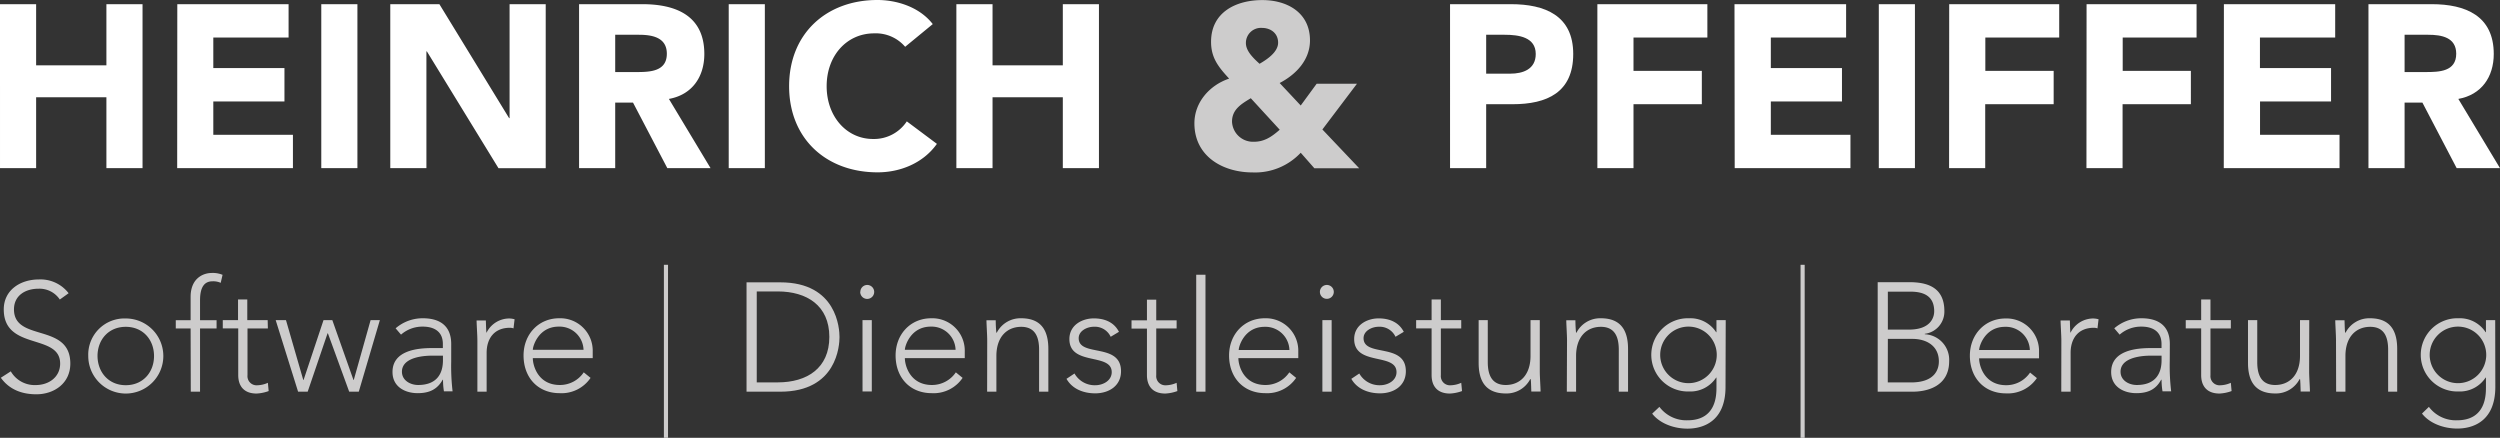
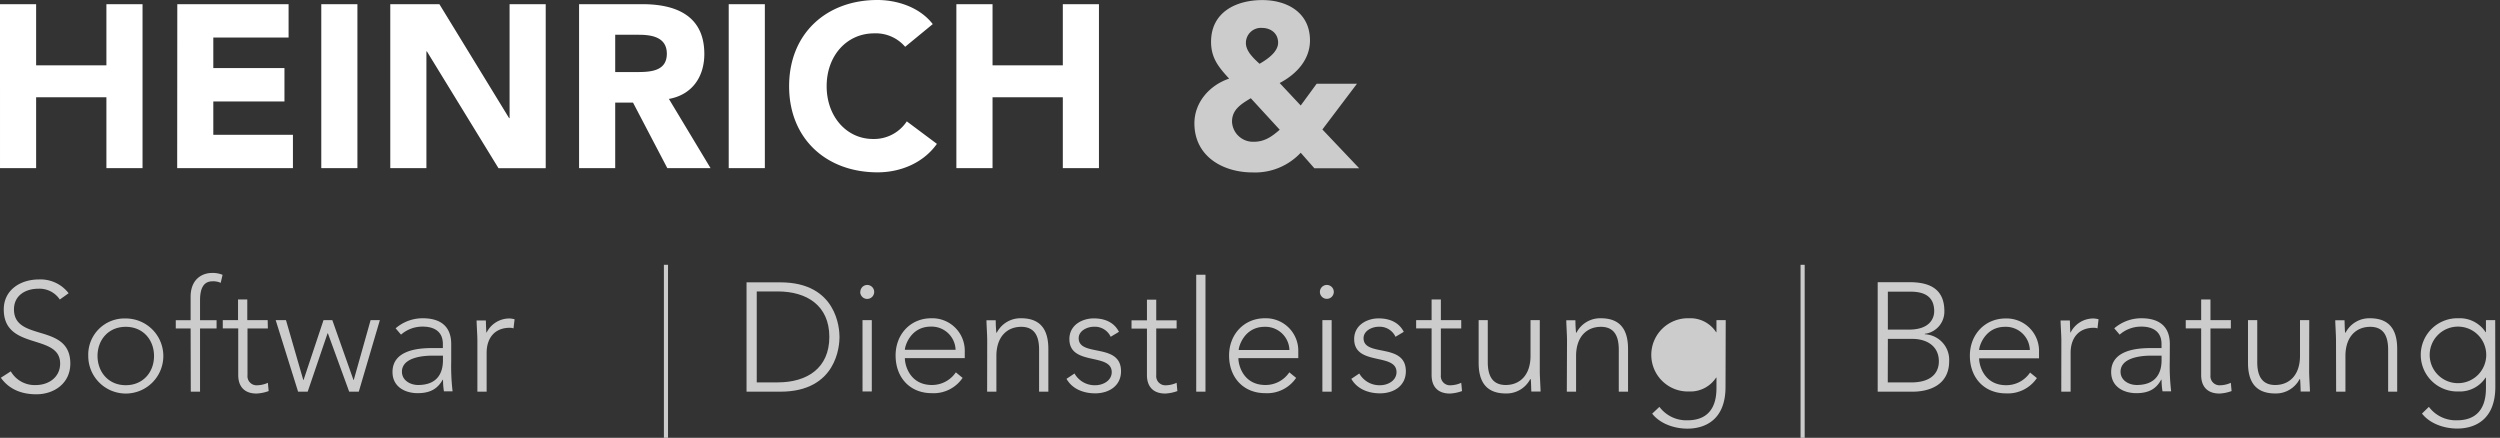
<svg xmlns="http://www.w3.org/2000/svg" id="Logo_Footer" viewBox="0 0 604.76 105.91">
  <rect x="0" y="0" width="604.76" height="105.91" fill="#333333" stroke="none" />
  <path d="M349.46,365.93h8.75V348.78h17v17.15h8.74V326.26h-8.74v14.79h-17V326.26h-8.75Zm-5.71-34.85c-3.36-4.32-9-5.83-13.39-5.83C318,325.25,309,333.38,309,346.1s9,20.84,21.41,20.84c5.43,0,11-2.19,14.34-6.89l-7.28-5.44a9.5,9.5,0,0,1-8.18,4.26c-6.34,0-11.21-5.38-11.21-12.77s4.87-12.78,11.49-12.78a9.34,9.34,0,0,1,7.5,3.25Zm-49.36,34.85h8.74V326.26h-8.74Zm-27.46-32.27h5.71c3.2,0,6.78.61,6.78,4.59,0,4.32-4.14,4.43-7.34,4.43h-5.15Zm-8.74,32.27h8.74V350.07h4.31l8.3,15.86H290l-10.08-16.75c5.6-1,8.57-5.33,8.57-10.87,0-9.25-6.83-12.05-15-12.05H258.19Zm-45.67,0h8.74V337.69h.12l17.31,28.24h11.43V326.26h-8.74v27.57h-.11L224.4,326.26H212.52Zm-16.69,0h8.74V326.26h-8.74Zm-34.86,0h28v-8.07H169.71v-8.07h17.21v-8.07H169.71v-7.39h18.21v-8.07H161Zm-42.86,0h8.74V348.78h17v17.15h8.74V326.26h-8.74v14.79h-17V326.26h-8.74Z" transform="translate(-118.11 -325.25)" style="fill:#fff" />
  <path d="M427.68,356.63c-1.85,1.62-3.64,2.91-6.22,2.91a5.08,5.08,0,0,1-5.32-4.87c0-3,2.35-4.32,4.54-5.66ZM423.37,332c2.12,0,3.92,1.28,3.92,3.58s-2.75,4.09-4.49,5.1c-1.34-1.23-3.3-3-3.3-5A3.63,3.63,0,0,1,423.37,332Zm23,13.5h-9.75l-3.86,5.27-5.1-5.44c4-2.07,7.34-5.6,7.34-10.31,0-6.67-5.44-9.75-11.54-9.75-6.33,0-12.39,2.92-12.39,10.09,0,3.92,1.8,6.11,4.37,8.91-4.7,1.57-8.4,5.71-8.4,10.81,0,8,6.89,11.88,14.06,11.88a15.12,15.12,0,0,0,11.66-4.76l3.3,3.75H446.9L438,356.57Z" transform="translate(-118.11 -325.25)" style="fill:#cdcccc" />
-   <path d="M699.79,333.66h5.71c3.2,0,6.78.61,6.78,4.59,0,4.32-4.15,4.43-7.34,4.43h-5.15Zm-8.74,32.27h8.74V350.07h4.31l8.29,15.86h10.48l-10.08-16.75c5.6-1,8.57-5.33,8.57-10.87,0-9.25-6.84-12.05-15-12.05H691.05Zm-35,0h28v-8.07H664.82v-8.07H682v-8.07h-17.2v-7.39H683v-8.07H656.08Zm-33.22,0h8.74V350.46h16.52V342.4H631.6v-8.07h17.87v-8.07H622.86Zm-33.23,0h8.74V350.46H614.9V342.4H598.37v-8.07h17.87v-8.07H589.63Zm-17,0h8.74V326.26H572.6Zm-34.86,0h28v-8.07H546.48v-8.07h17.21v-8.07H546.48v-7.39h18.21v-8.07h-27Zm-33.22,0h8.74V350.46h16.53V342.4H513.26v-8.07h17.87v-8.07H504.52Zm-26.9-32.27h4.48c3.37,0,7.51.56,7.51,4.65,0,3.69-3.08,4.76-6.16,4.76h-5.83Zm-8.74,32.27h8.74V350.46H484c8.35,0,14.68-2.85,14.68-12.15s-6.84-12.05-15.07-12.05H468.88Z" transform="translate(-118.11 -325.25)" style="fill:#fff" />
  <path d="M118.31,416.63c2.06,2.87,5.12,4,8.59,4,4.3,0,8.22-2.65,8.22-7.43,0-9.94-13.63-5.16-13.63-13.11,0-3.36,2.76-5,5.94-5a5.91,5.91,0,0,1,5.15,2.62l2.13-1.53a8.58,8.58,0,0,0-7.21-3.33c-4.44,0-8.48,2.54-8.48,7.25,0,10.05,13.64,5.71,13.64,13.11,0,3.17-2.62,5.19-5.94,5.19a6.67,6.67,0,0,1-6-3.32Z" transform="translate(-118.11 -325.25)" style="fill:#cdcccc" />
  <path d="M182.86,402.69h-4.93v-5h-2.24v5H172v2h3.74V416c0,2.47,1.23,4.45,4.44,4.45a9.87,9.87,0,0,0,2.92-.6l-.19-2a6.57,6.57,0,0,1-2.54.6,2.21,2.21,0,0,1-2.39-2.43V404.71h4.93ZM164.26,420h2.24V404.71h4v-2h-4v-4.82c0-3.1,1-4.59,3-4.59a4.4,4.4,0,0,1,2,.37l.45-1.94a6.22,6.22,0,0,0-2.58-.45c-2.2,0-5.15,1.35-5.15,5.79v5.64h-3.59v2h3.59Zm-22.56-8.63c0-3.88,2.61-7.06,6.83-7.06s6.84,3.18,6.84,7.06-2.62,7.06-6.84,7.06S141.7,415.21,141.7,411.32Zm-2.24,0a9.08,9.08,0,1,0,9.07-9.08A8.75,8.75,0,0,0,139.46,411.32Z" transform="translate(-118.11 -325.25)" style="fill:#cdcccc" />
  <path d="M225.26,411.28v1.16c0,2.88-1.23,5.94-6,5.94-1.86,0-3.92-1.08-3.92-3.21,0-2.95,3.74-3.89,7.47-3.89Zm2-2.8c0-4.37-2.69-6.24-6.88-6.24a10,10,0,0,0-6.57,2.43l1.31,1.53a7.82,7.82,0,0,1,5.26-1.94c2.77,0,4.86,1.2,4.86,4.19v1h-2.62c-3.4,0-9.56.52-9.56,5.79,0,3.66,3.14,5.12,6.09,5.12s4.78-1,6.05-3.25h.08a16.64,16.64,0,0,0,.22,2.8h2.09a53.33,53.33,0,0,1-.33-7.25ZM190.22,420h2.32l4.81-14.12h.08L202.58,420h2.32L210,402.69h-2.24l-4.07,14.46h-.08l-5.11-14.46h-2.13l-4.82,14.46h-.08l-4.18-14.46H184.8Z" transform="translate(-118.11 -325.25)" style="fill:#cdcccc" />
  <path d="M233.59,420h2.24v-9.41c0-3.36,1.76-6.05,5.64-6.05a2.55,2.55,0,0,1,.86.15l.26-2.21a5.39,5.39,0,0,0-1.31-.19,6.14,6.14,0,0,0-5.49,3.48c-.07-.34-.11-1.76-.15-3H233.4c0,.9.19,3.59.19,4.86Z" transform="translate(-118.11 -325.25)" style="fill:#cdcccc" />
-   <path d="M247,409.87c0-.9,1.38-5.61,6.27-5.61a5.8,5.8,0,0,1,6,5.61Zm12.32,5.45a6.92,6.92,0,0,1-5.79,3.06c-5.23,0-6.53-4.63-6.53-6.5h14.49v-1.57a7.85,7.85,0,0,0-8.11-8.07c-5,0-8.62,3.89-8.62,9,0,5.35,3.47,9.12,8.74,9.12a8.47,8.47,0,0,0,7.47-3.7Z" transform="translate(-118.11 -325.25)" style="fill:#cdcccc" />
  <path d="M301.17,395.75h5.08c7,0,12.48,3.39,12.48,11s-5.46,11-12.48,11h-5.08ZM298.7,420h8.18c13.75,0,14.31-11.28,14.31-13.22s-.56-13.23-14.31-13.23H298.7Z" transform="translate(-118.11 -325.25)" style="fill:#cdcccc" />
  <path d="M356.9,420h2.24v-8.63c0-4.74,2.66-7.06,6-7.06,3.55,0,4.33,2.73,4.33,5.53V420h2.24V409.68c0-3.77-1.19-7.44-6.57-7.44a6.44,6.44,0,0,0-5.9,3.48h-.11a30.32,30.32,0,0,1-.15-3h-2.24c0,.9.18,3.59.18,4.86ZM337,409.87c0-.9,1.38-5.61,6.27-5.61a5.8,5.8,0,0,1,6,5.61Zm12.33,5.45a6.94,6.94,0,0,1-5.79,3.06c-5.23,0-6.54-4.63-6.54-6.5h14.49v-1.57a7.85,7.85,0,0,0-8.1-8.07c-5.05,0-8.63,3.89-8.63,9,0,5.35,3.47,9.12,8.74,9.12a8.47,8.47,0,0,0,7.47-3.7Zm-23.13-19.46a1.69,1.69,0,1,0,1.69-1.68A1.68,1.68,0,0,0,326.23,395.86Zm.56,24.09H329V402.69h-2.25Z" transform="translate(-118.11 -325.25)" style="fill:#cdcccc" />
  <path d="M376.1,416.89c1.35,2.39,4,3.51,6.95,3.51,3.29,0,6.24-1.79,6.24-5.34,0-7-10.24-3.36-10.24-8,0-1.8,2.06-2.77,3.66-2.77a4.23,4.23,0,0,1,4.08,2.43l2-1.2c-1.12-2.2-3.28-3.25-6.09-3.25s-5.9,1.61-5.9,5c0,6.58,10.24,3.25,10.24,8,0,2-2,3.17-4,3.17a5.6,5.6,0,0,1-5-2.84Z" transform="translate(-118.11 -325.25)" style="fill:#cdcccc" />
  <path d="M437.4,395.86a1.68,1.68,0,1,0,1.68-1.68A1.68,1.68,0,0,0,437.4,395.86ZM438,420h2.24V402.69H438Zm-20.24-10.08c0-.9,1.38-5.61,6.27-5.61a5.8,5.8,0,0,1,6,5.61ZM430,415.32a6.92,6.92,0,0,1-5.79,3.06c-5.23,0-6.53-4.63-6.53-6.5h14.49v-1.57a7.85,7.85,0,0,0-8.11-8.07c-5,0-8.63,3.89-8.63,9,0,5.35,3.48,9.12,8.75,9.12a8.47,8.47,0,0,0,7.47-3.7ZM407.48,420h2.24V391.71h-2.24Zm-4.74-17.26h-4.93v-5h-2.25v5h-3.73v2h3.73V416c0,2.47,1.24,4.45,4.45,4.45a9.8,9.8,0,0,0,2.91-.6l-.18-2a6.61,6.61,0,0,1-2.54.6,2.21,2.21,0,0,1-2.39-2.43V404.71h4.93Z" transform="translate(-118.11 -325.25)" style="fill:#cdcccc" />
  <path d="M445,416.89c1.35,2.39,4,3.51,6.95,3.51,3.29,0,6.24-1.79,6.24-5.34,0-7-10.23-3.36-10.23-8,0-1.8,2.05-2.77,3.66-2.77a4.23,4.23,0,0,1,4.07,2.43l2-1.2c-1.13-2.2-3.29-3.25-6.09-3.25s-5.91,1.61-5.91,5c0,6.58,10.24,3.25,10.24,8,0,2-2,3.17-4,3.17a5.6,5.6,0,0,1-5-2.84Z" transform="translate(-118.11 -325.25)" style="fill:#cdcccc" />
  <path d="M490.59,402.69h-2.24v8.63c0,4.75-2.65,7.06-6,7.06-3.55,0-4.34-2.73-4.34-5.53V402.69H475.8V413c0,3.77,1.2,7.43,6.58,7.43a6.46,6.46,0,0,0,5.9-3.47h.11c.08.33.11,1.75.15,3h2.24c0-.9-.19-3.59-.19-4.86Zm-19,0h-4.93v-5h-2.24v5h-3.74v2h3.74V416c0,2.47,1.23,4.45,4.44,4.45a9.93,9.93,0,0,0,2.92-.6l-.19-2a6.61,6.61,0,0,1-2.54.6,2.21,2.21,0,0,1-2.39-2.43V404.71h4.93Z" transform="translate(-118.11 -325.25)" style="fill:#cdcccc" />
  <path d="M497.13,420h2.24v-8.63c0-4.74,2.66-7.06,6-7.06,3.55,0,4.33,2.73,4.33,5.53V420h2.24V409.68c0-3.77-1.19-7.44-6.57-7.44a6.44,6.44,0,0,0-5.9,3.48h-.11a30.32,30.32,0,0,1-.15-3H497c0,.9.18,3.59.18,4.86Z" transform="translate(-118.11 -325.25)" style="fill:#cdcccc" />
-   <path d="M657.76,402.69h-4.93v-5h-2.25v5h-3.73v2h3.73V416c0,2.47,1.24,4.45,4.45,4.45a9.8,9.8,0,0,0,2.91-.6l-.18-2a6.61,6.61,0,0,1-2.54.6,2.21,2.21,0,0,1-2.39-2.43V404.71h4.93ZM641,411.28v1.16c0,2.88-1.24,5.94-6,5.94-1.87,0-3.92-1.08-3.92-3.21,0-2.95,3.74-3.89,7.47-3.89Zm2-2.8c0-4.37-2.69-6.24-6.87-6.24a10,10,0,0,0-6.57,2.43l1.3,1.53a7.85,7.85,0,0,1,5.27-1.94c2.76,0,4.86,1.2,4.86,4.19v1h-2.62c-3.4,0-9.56.52-9.56,5.79,0,3.66,3.14,5.12,6.09,5.12s4.78-1,6-3.25H641a16.62,16.62,0,0,0,.23,2.8h2.09a53,53,0,0,1-.34-7.25ZM616.74,420H619v-9.41c0-3.36,1.76-6.05,5.64-6.05a2.55,2.55,0,0,1,.86.15l.26-2.21a5.38,5.38,0,0,0-1.3-.19,6.14,6.14,0,0,0-5.5,3.48c-.07-.34-.11-1.76-.14-3h-2.25c0,.9.19,3.59.19,4.86Zm-19.87-10.08c0-.9,1.38-5.61,6.27-5.61a5.8,5.8,0,0,1,6,5.61Zm12.32,5.45a6.92,6.92,0,0,1-5.79,3.06c-5.22,0-6.53-4.63-6.53-6.5h14.49v-1.57a7.85,7.85,0,0,0-8.1-8.07c-5,0-8.63,3.89-8.63,9,0,5.35,3.47,9.12,8.74,9.12a8.47,8.47,0,0,0,7.47-3.7Zm-34.4-8.14h6c3.13,0,6.34,1.53,6.34,5.45,0,1.87-.93,5.08-6.72,5.08h-5.64Zm0-11.43h5.45c3.14,0,5.76,1,5.76,4.74,0,1.64-1,4.44-6.09,4.44h-5.12ZM572.33,420h8.44c3.58,0,8.85-1.31,8.85-7.39a6.18,6.18,0,0,0-5.9-6.5V406a5.4,5.4,0,0,0,4.74-5.49c0-6-4.48-7-8.51-7h-7.62ZM533.4,411.1a6.84,6.84,0,1,1-6.83-6.84A6.83,6.83,0,0,1,533.4,411.1Zm2.17-8.41h-2.24v2.92h-.08a7.42,7.42,0,0,0-6.53-3.37,8.86,8.86,0,1,0,0,17.71,7.44,7.44,0,0,0,6.53-3.36h.08V419c0,1.94-.11,7.92-7,7.92a8.13,8.13,0,0,1-6.8-3.25l-1.75,1.64c1.75,2.28,5.08,3.63,8.55,3.63s9.19-1.5,9.19-10.09Z" transform="translate(-118.11 -325.25)" style="fill:#cdcccc" />
+   <path d="M657.76,402.69h-4.93v-5h-2.25v5h-3.73v2h3.73V416c0,2.47,1.24,4.45,4.45,4.45a9.8,9.8,0,0,0,2.91-.6l-.18-2a6.61,6.61,0,0,1-2.54.6,2.21,2.21,0,0,1-2.39-2.43V404.71h4.93ZM641,411.28v1.16c0,2.88-1.24,5.94-6,5.94-1.87,0-3.92-1.08-3.92-3.21,0-2.95,3.74-3.89,7.47-3.89Zm2-2.8c0-4.37-2.69-6.24-6.87-6.24a10,10,0,0,0-6.57,2.43l1.3,1.53a7.85,7.85,0,0,1,5.27-1.94c2.76,0,4.86,1.2,4.86,4.19v1h-2.62c-3.4,0-9.56.52-9.56,5.79,0,3.66,3.14,5.12,6.09,5.12s4.78-1,6-3.25H641a16.62,16.62,0,0,0,.23,2.8h2.09a53,53,0,0,1-.34-7.25ZM616.74,420H619v-9.41c0-3.36,1.76-6.05,5.64-6.05a2.55,2.55,0,0,1,.86.15l.26-2.21a5.38,5.38,0,0,0-1.3-.19,6.14,6.14,0,0,0-5.5,3.48c-.07-.34-.11-1.76-.14-3h-2.25c0,.9.19,3.59.19,4.86Zm-19.87-10.08c0-.9,1.38-5.61,6.27-5.61a5.8,5.8,0,0,1,6,5.61Zm12.32,5.45a6.92,6.92,0,0,1-5.79,3.06c-5.22,0-6.53-4.63-6.53-6.5h14.49v-1.57a7.85,7.85,0,0,0-8.1-8.07c-5,0-8.63,3.89-8.63,9,0,5.35,3.47,9.12,8.74,9.12a8.47,8.47,0,0,0,7.47-3.7Zm-34.4-8.14h6c3.13,0,6.34,1.53,6.34,5.45,0,1.87-.93,5.08-6.72,5.08h-5.64Zm0-11.43h5.45c3.14,0,5.76,1,5.76,4.74,0,1.64-1,4.44-6.09,4.44h-5.12ZM572.33,420h8.44c3.58,0,8.85-1.31,8.85-7.39a6.18,6.18,0,0,0-5.9-6.5V406a5.4,5.4,0,0,0,4.74-5.49c0-6-4.48-7-8.51-7h-7.62ZM533.4,411.1A6.83,6.83,0,0,1,533.4,411.1Zm2.17-8.41h-2.24v2.92h-.08a7.42,7.42,0,0,0-6.53-3.37,8.86,8.86,0,1,0,0,17.71,7.44,7.44,0,0,0,6.53-3.36h.08V419c0,1.94-.11,7.92-7,7.92a8.13,8.13,0,0,1-6.8-3.25l-1.75,1.64c1.75,2.28,5.08,3.63,8.55,3.63s9.19-1.5,9.19-10.09Z" transform="translate(-118.11 -325.25)" style="fill:#cdcccc" />
  <path d="M676.73,402.69h-2.24v8.63c0,4.75-2.65,7.06-6,7.06-3.55,0-4.34-2.73-4.34-5.53V402.69h-2.24V413c0,3.77,1.2,7.43,6.58,7.43a6.46,6.46,0,0,0,5.9-3.47h.11c.07.33.11,1.75.15,3h2.24c0-.9-.19-3.59-.19-4.86Z" transform="translate(-118.11 -325.25)" style="fill:#cdcccc" />
  <path d="M683.23,420h2.25v-8.63c0-4.74,2.65-7.06,6-7.06,3.55,0,4.33,2.73,4.33,5.53V420H698V409.68c0-3.77-1.2-7.44-6.58-7.44a6.45,6.45,0,0,0-5.9,3.48h-.11c-.08-.34-.11-1.76-.15-3h-2.24c0,.9.18,3.59.18,4.86Z" transform="translate(-118.11 -325.25)" style="fill:#cdcccc" />
  <path d="M719.54,411.1a6.84,6.84,0,1,1-6.83-6.84A6.83,6.83,0,0,1,719.54,411.1Zm2.17-8.41h-2.24v2.92h-.08a7.42,7.42,0,0,0-6.53-3.37,8.86,8.86,0,1,0,0,17.71,7.44,7.44,0,0,0,6.53-3.36h.08V419c0,1.94-.11,7.92-7,7.92a8.13,8.13,0,0,1-6.8-3.25L704,425.29c1.75,2.28,5.08,3.63,8.55,3.63s9.19-1.5,9.19-10.09Z" transform="translate(-118.11 -325.25)" style="fill:#cdcccc" />
  <line x1="161.1" y1="64.06" x2="161.1" y2="105.91" style="fill:none;stroke:#cdcccc;stroke-miterlimit:10" />
  <line x1="436.06" y1="64.06" x2="436.06" y2="105.91" style="fill:none;stroke:#cdcccc;stroke-miterlimit:10" />
</svg>